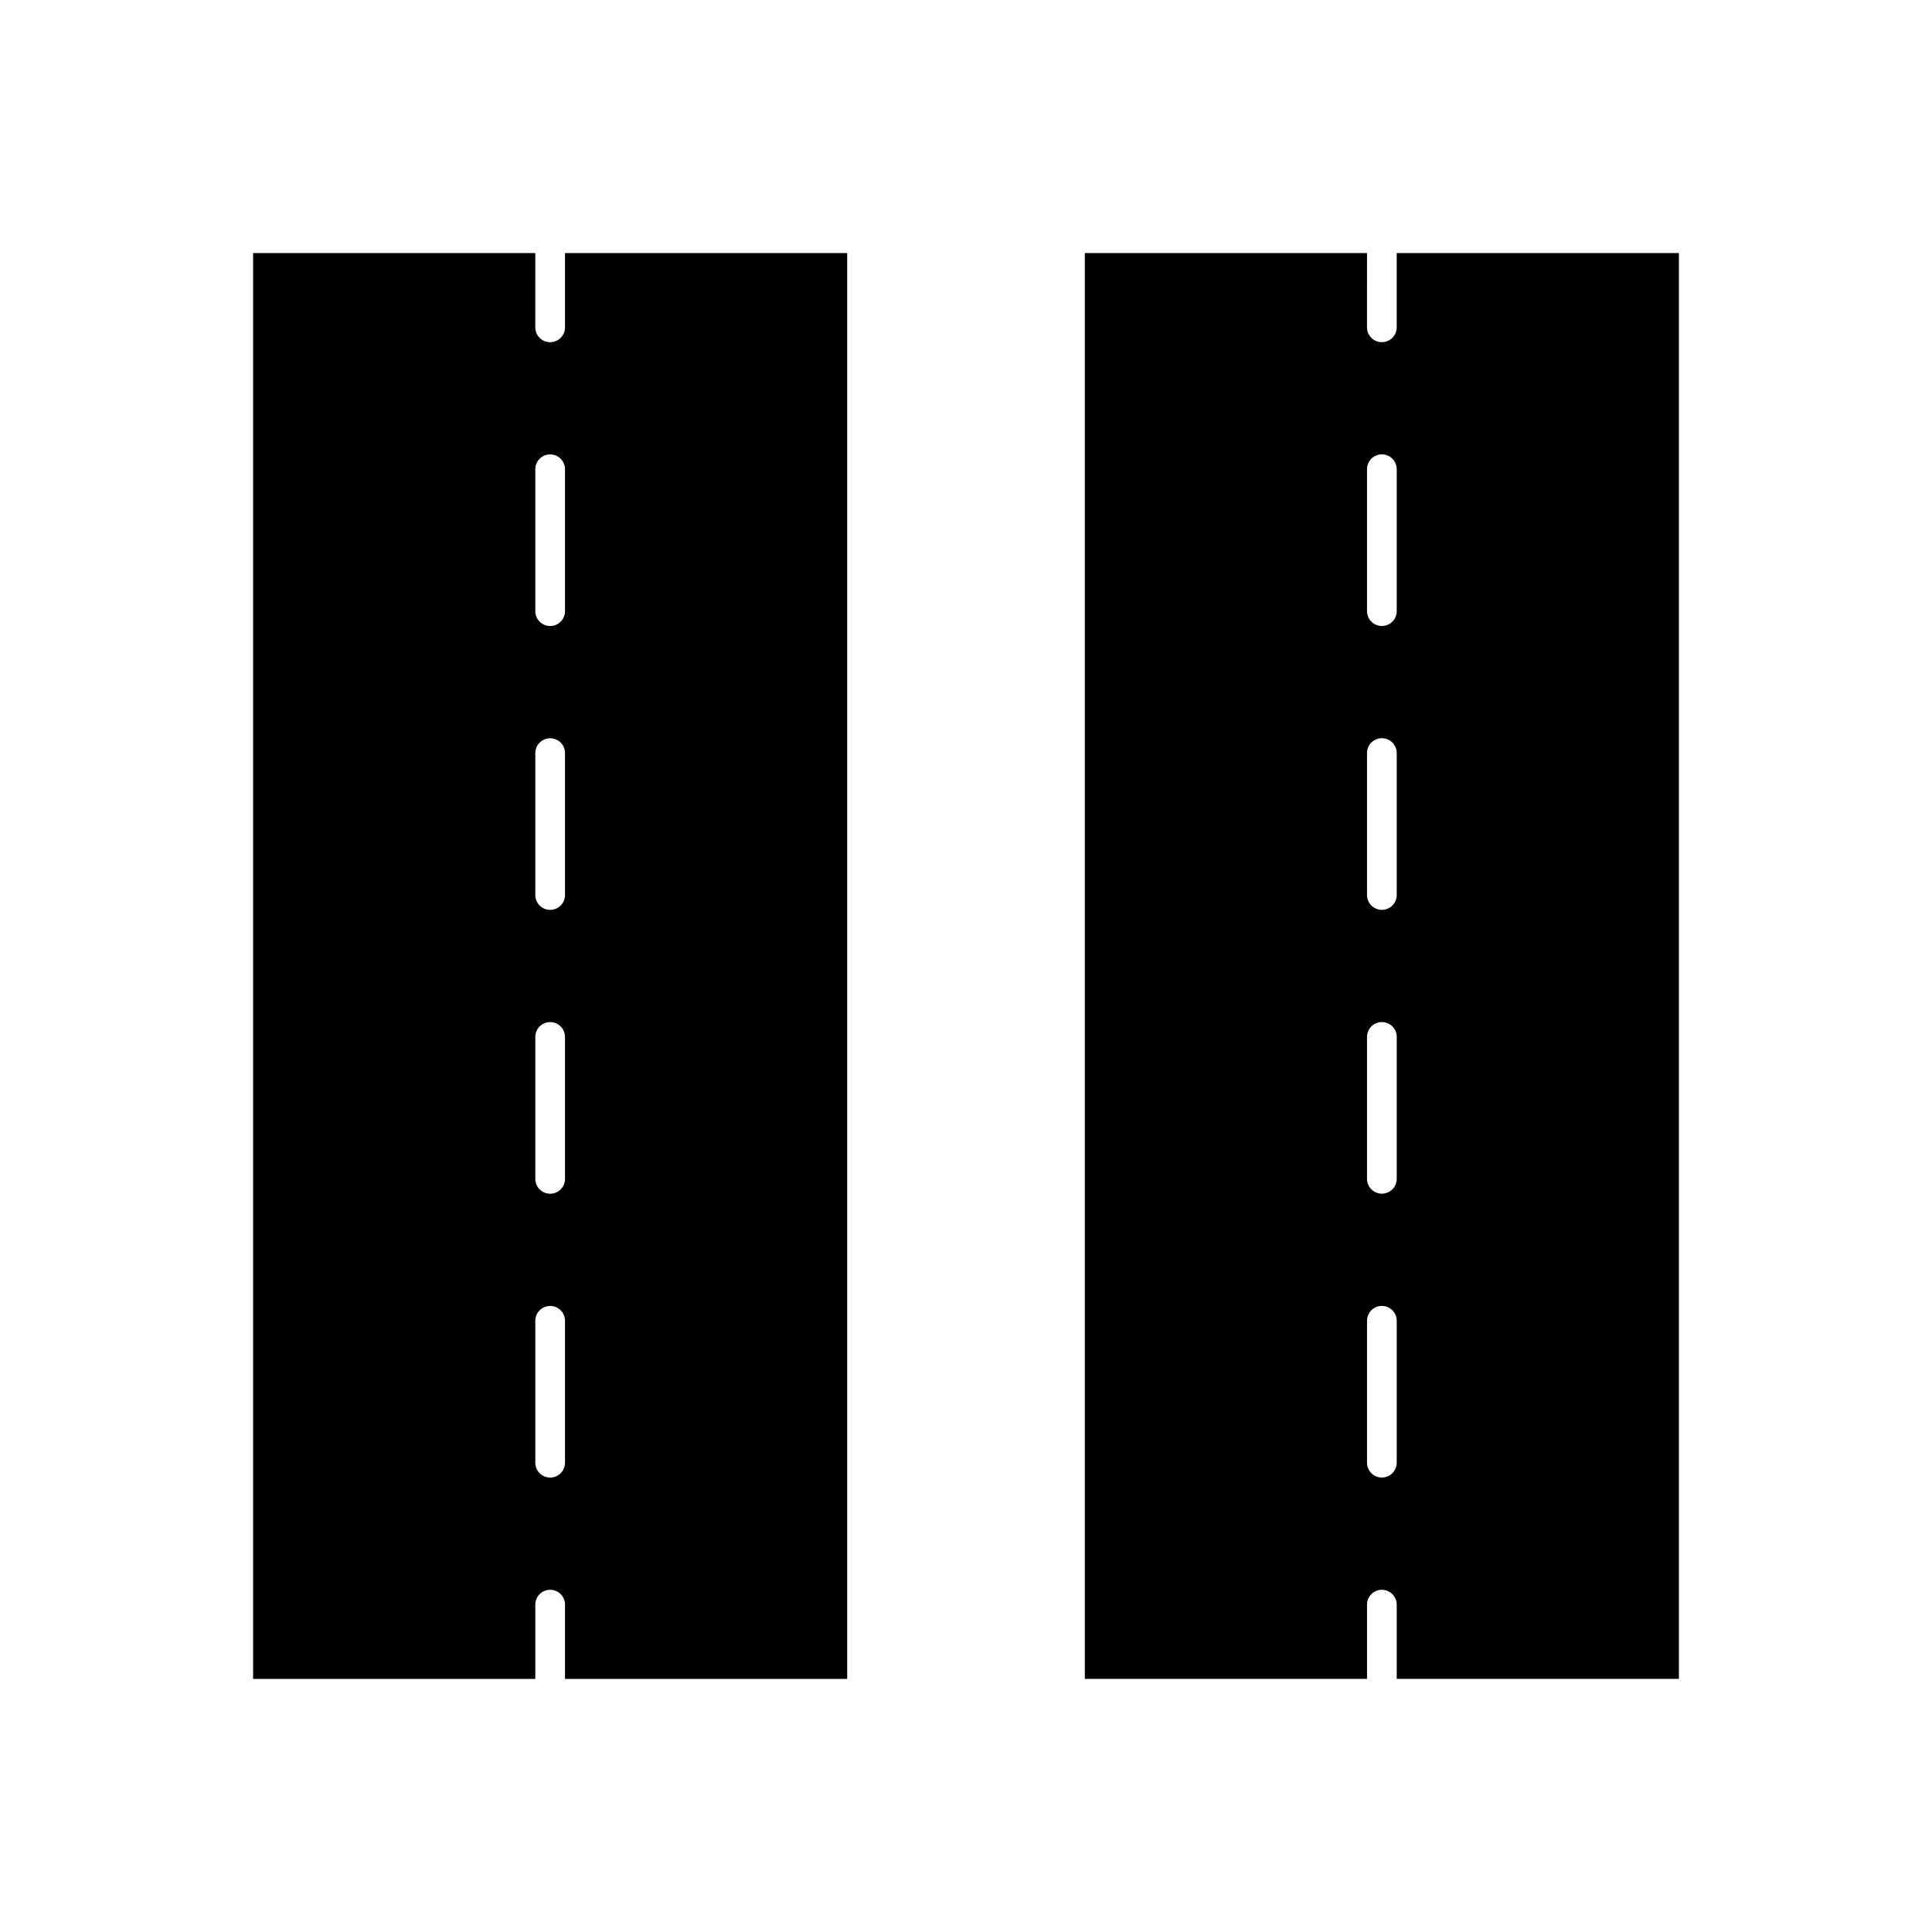
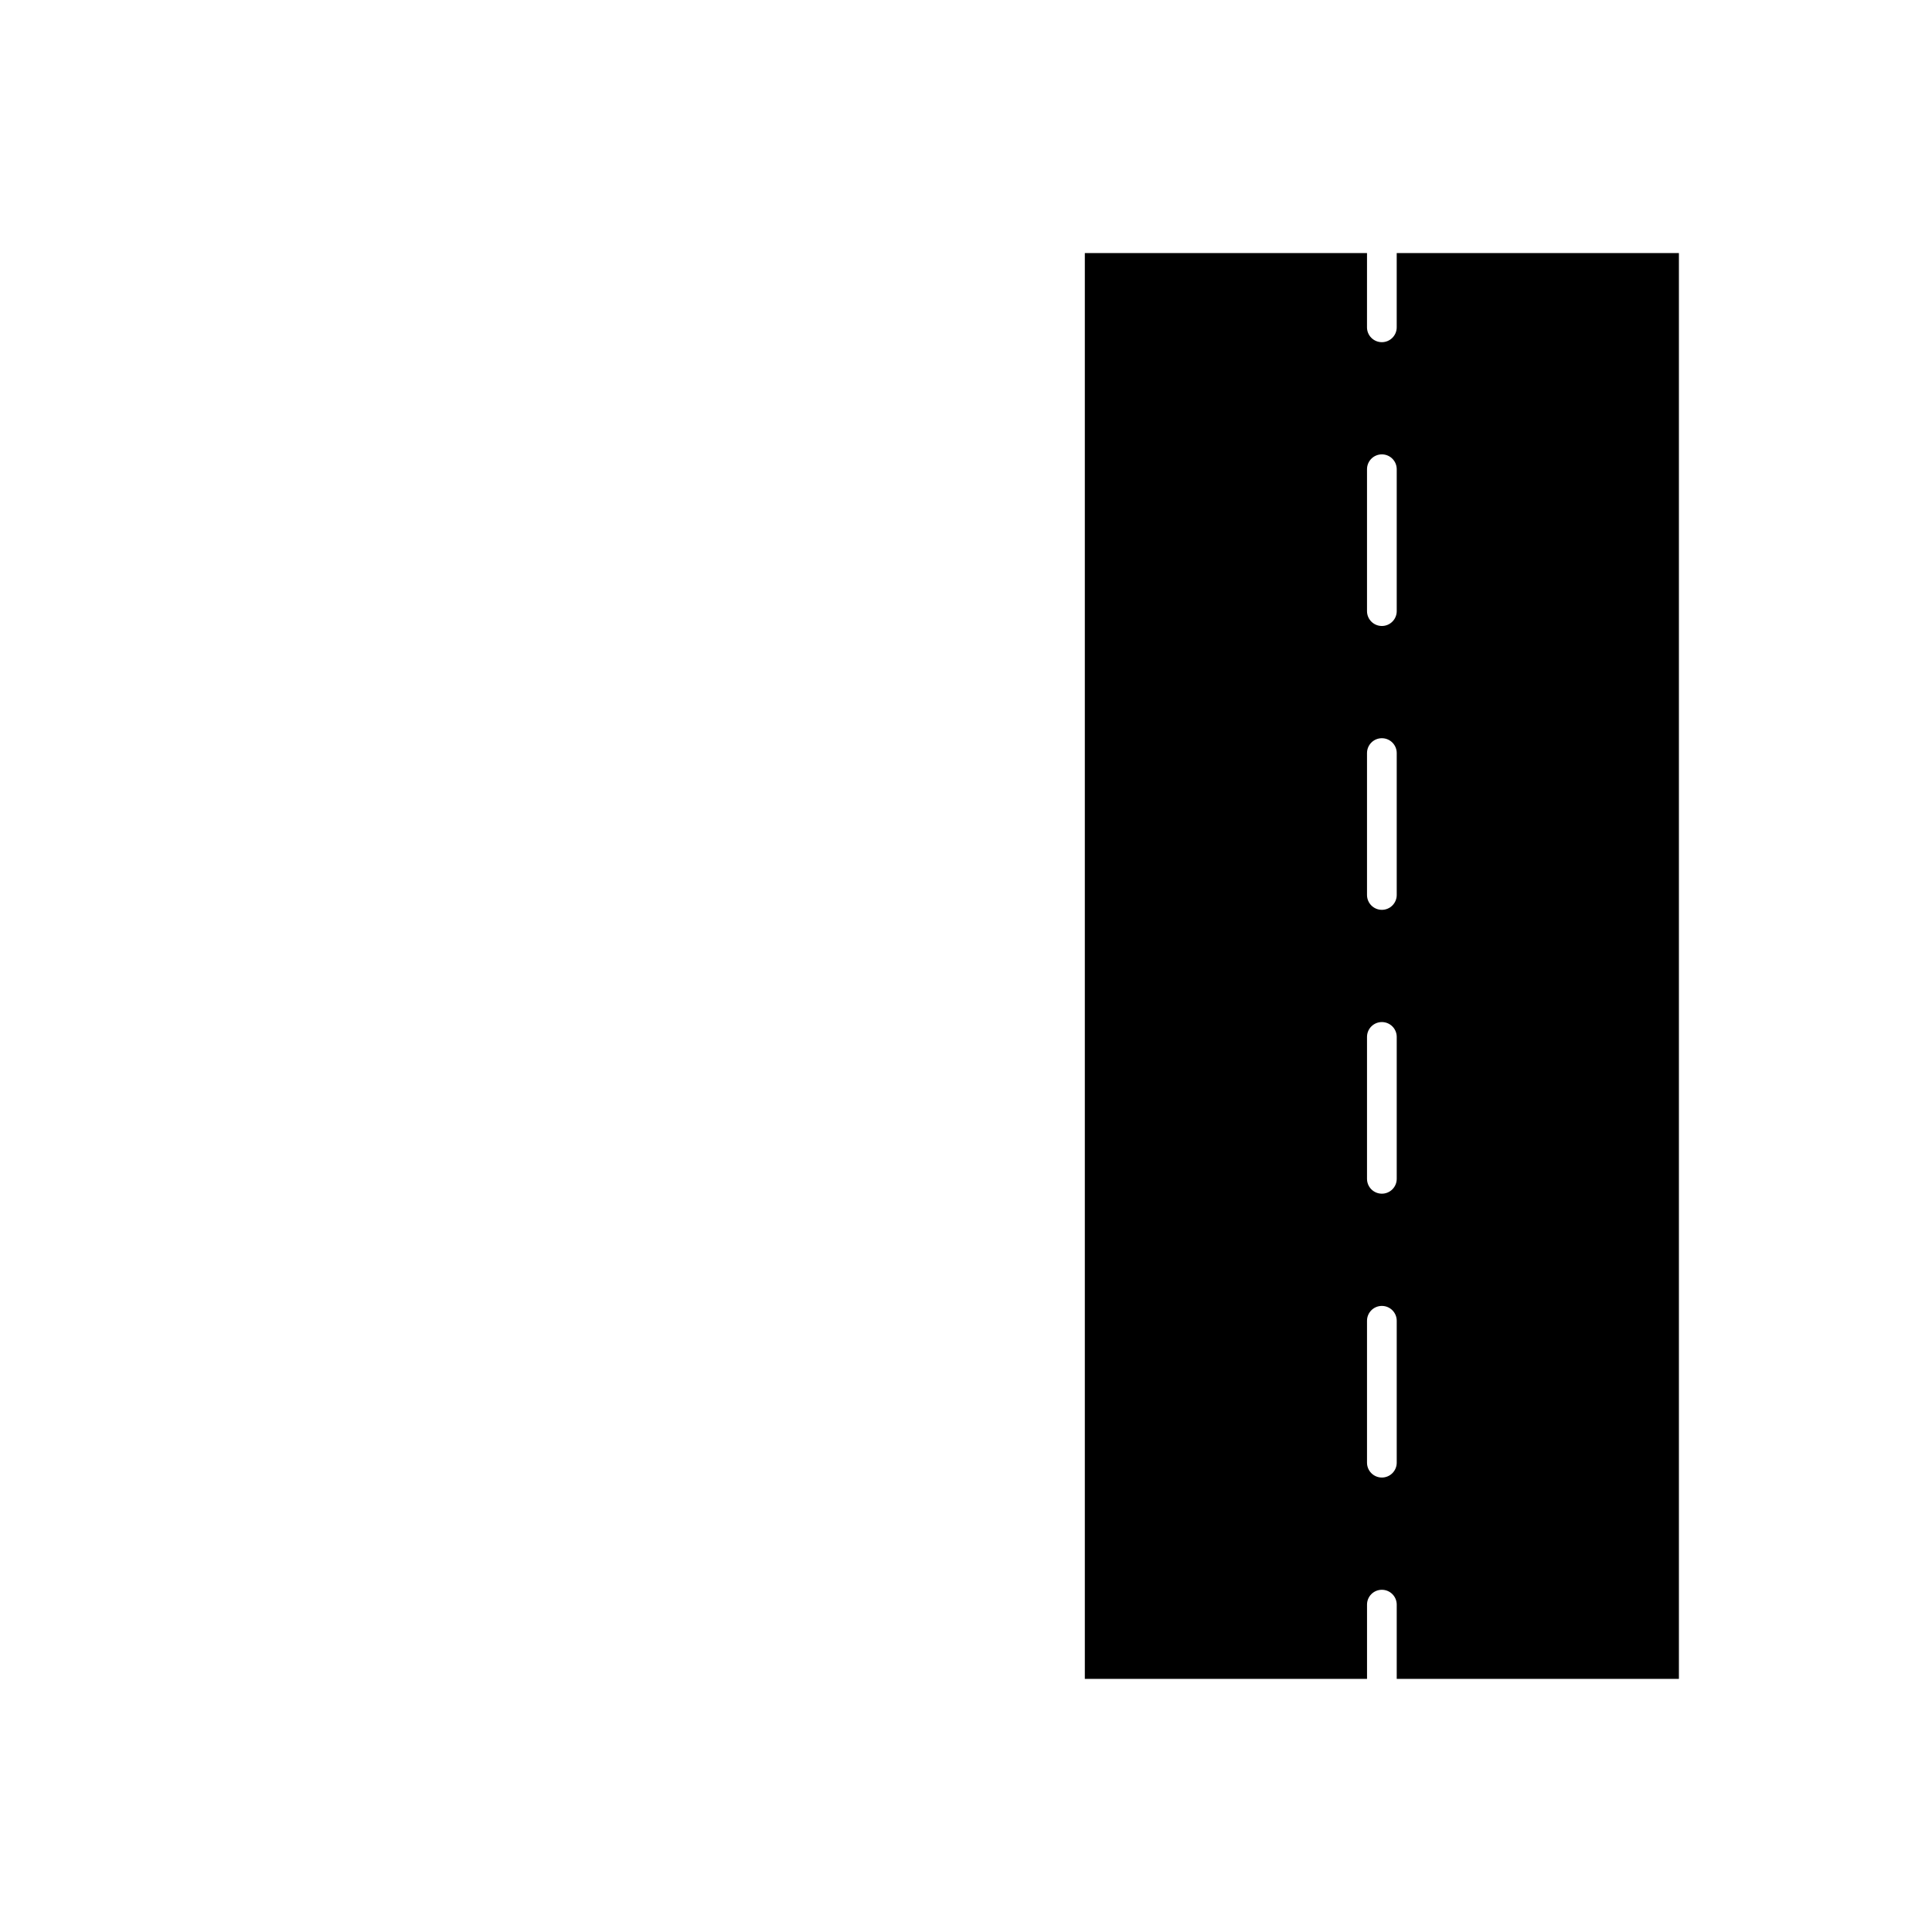
<svg xmlns="http://www.w3.org/2000/svg" fill="#000000" width="800px" height="800px" version="1.1" viewBox="144 144 512 512">
  <g>
    <path d="m510.21 565.31c2.176 0 3.938 1.762 3.938 3.938v19.676h74.781v-377.86h-74.785v19.68c0 2.176-1.762 3.938-3.938 3.938s-3.938-1.762-3.938-3.938l0.004-19.68h-74.781v377.86h74.785v-19.68c-0.004-2.176 1.758-3.934 3.934-3.934zm-3.938-296.96c0-2.176 1.762-3.938 3.938-3.938s3.938 1.762 3.938 3.938v37.605c0 2.176-1.762 3.938-3.938 3.938s-3.938-1.762-3.938-3.938zm0 75.223c0-2.176 1.762-3.938 3.938-3.938s3.938 1.762 3.938 3.938v37.605c0 2.176-1.762 3.938-3.938 3.938s-3.938-1.762-3.938-3.938zm0 75.223c0-2.176 1.762-3.938 3.938-3.938s3.938 1.762 3.938 3.938v37.605c0 2.176-1.762 3.938-3.938 3.938s-3.938-1.762-3.938-3.938zm0 75.223c0-2.176 1.762-3.938 3.938-3.938s3.938 1.762 3.938 3.938v37.605c0 2.176-1.762 3.938-3.938 3.938s-3.938-1.762-3.938-3.938z" />
-     <path d="m285.86 569.25c0-2.176 1.762-3.938 3.938-3.938s3.938 1.762 3.938 3.938l-0.004 19.68h74.785v-377.86h-74.785v19.68c0 2.176-1.762 3.938-3.938 3.938-2.176 0-3.938-1.762-3.938-3.938l0.004-19.68h-74.785v377.86h74.785zm0-300.89c0-2.176 1.762-3.938 3.938-3.938s3.938 1.762 3.938 3.938v37.605c0 2.176-1.762 3.938-3.938 3.938s-3.938-1.762-3.938-3.938zm0 75.223c0-2.176 1.762-3.938 3.938-3.938s3.938 1.762 3.938 3.938v37.605c0 2.176-1.762 3.938-3.938 3.938s-3.938-1.762-3.938-3.938zm0 75.223c0-2.176 1.762-3.938 3.938-3.938s3.938 1.762 3.938 3.938v37.605c0 2.176-1.762 3.938-3.938 3.938s-3.938-1.762-3.938-3.938zm0 75.223c0-2.176 1.762-3.938 3.938-3.938s3.938 1.762 3.938 3.938v37.605c0 2.176-1.762 3.938-3.938 3.938s-3.938-1.762-3.938-3.938z" />
  </g>
</svg>